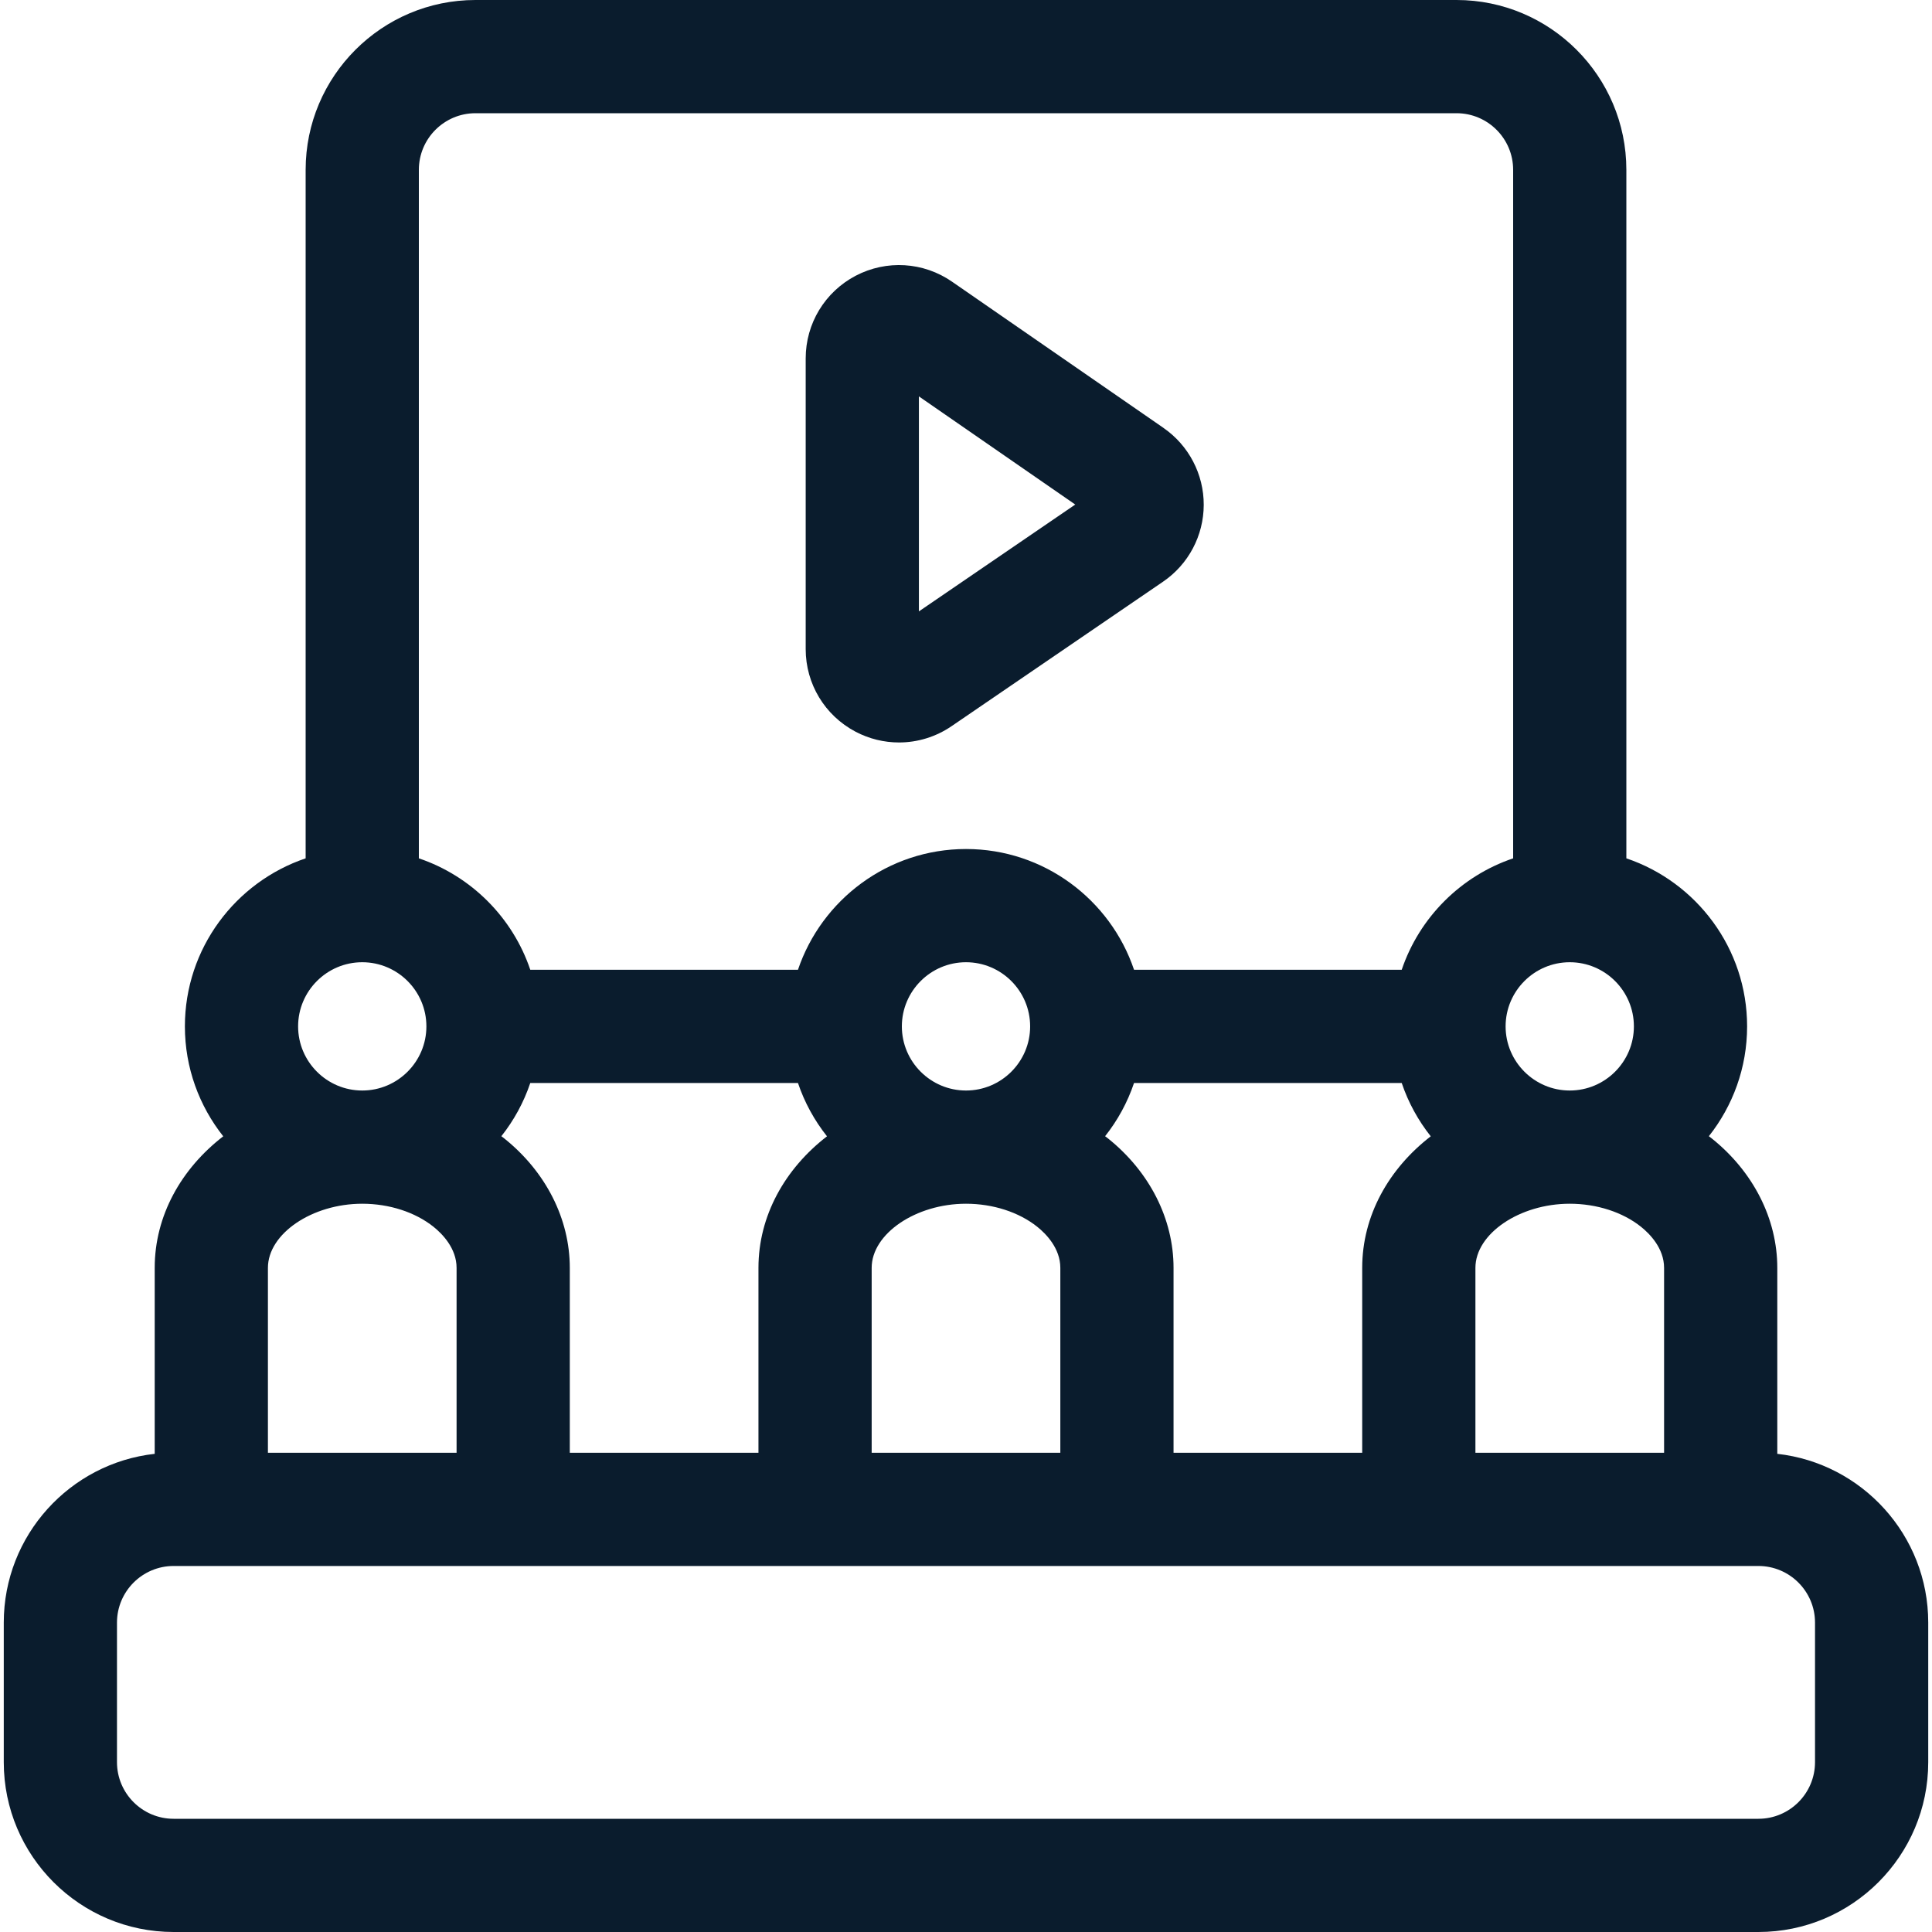
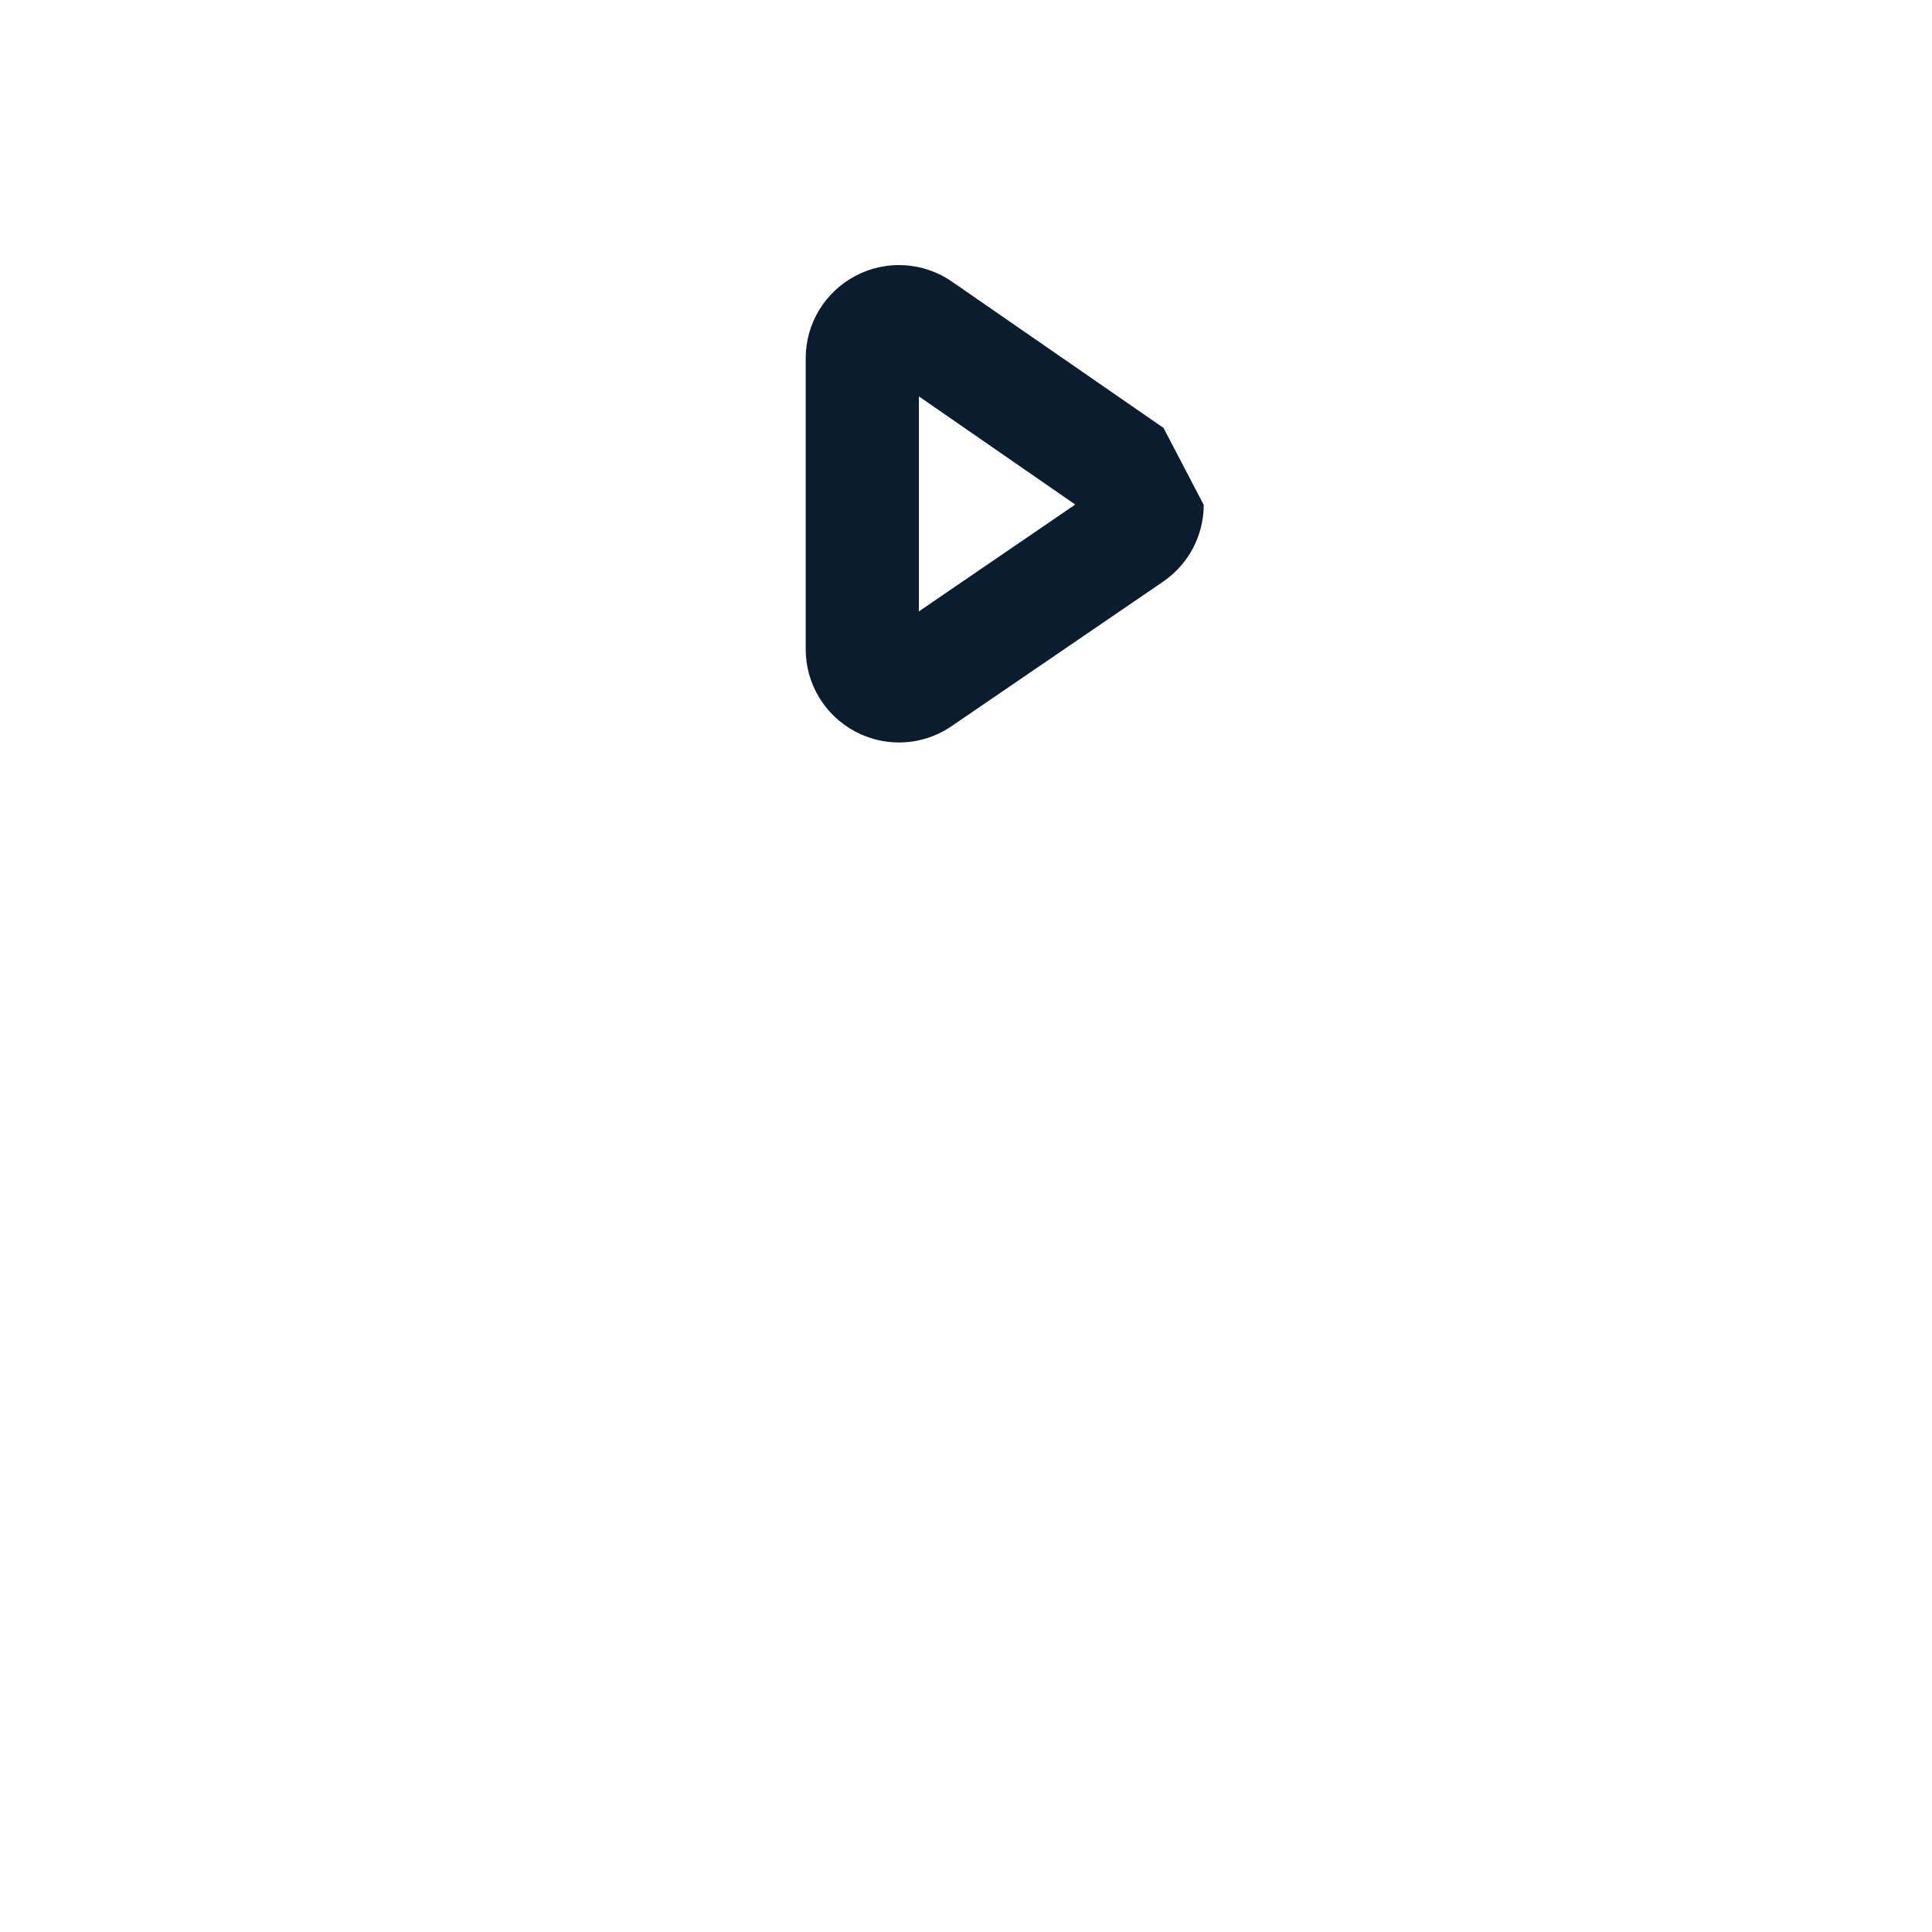
<svg xmlns="http://www.w3.org/2000/svg" width="40" height="40" viewBox="0 0 40 40" fill="none">
-   <path d="M36.797 30.1V26.25C36.797 25.237 36.302 24.26 35.439 23.569C35.42 23.554 35.4 23.539 35.38 23.524C35.875 22.898 36.172 22.108 36.172 21.25C36.172 19.635 35.123 18.261 33.672 17.771V3.516C33.672 1.577 32.095 0 30.156 0H9.844C7.905 0 6.328 1.577 6.328 3.516V17.771C4.877 18.261 3.828 19.635 3.828 21.25C3.828 22.109 4.126 22.9 4.622 23.526C3.751 24.198 3.203 25.171 3.203 26.25V30.1C1.448 30.295 0.078 31.787 0.078 33.594V36.484C0.078 38.423 1.655 40 3.594 40H36.406C38.345 40 39.922 38.423 39.922 36.484V33.594C39.922 31.787 38.552 30.295 36.797 30.1ZM24.297 30.078V26.25C24.297 25.237 23.802 24.26 22.939 23.569C22.92 23.554 22.899 23.539 22.88 23.524C23.139 23.197 23.343 22.825 23.479 22.422H29.021C29.157 22.826 29.362 23.198 29.622 23.526C28.751 24.198 28.203 25.171 28.203 26.25V30.078H24.297ZM11.797 30.078V26.25C11.797 25.237 11.302 24.26 10.439 23.569C10.42 23.554 10.399 23.539 10.38 23.524C10.639 23.197 10.843 22.825 10.979 22.422H16.521C16.657 22.826 16.862 23.198 17.122 23.526C16.251 24.198 15.703 25.171 15.703 26.25V30.078H11.797ZM5.547 26.25C5.547 25.543 6.46 24.922 7.5 24.922C8.058 24.922 8.596 25.096 8.975 25.399C9.154 25.542 9.453 25.843 9.453 26.25V30.078H5.547V26.25ZM20 22.578C19.268 22.578 18.672 21.982 18.672 21.25C18.672 20.518 19.268 19.922 20 19.922C20.732 19.922 21.328 20.518 21.328 21.25C21.328 21.982 20.732 22.578 20 22.578ZM18.047 26.25C18.047 25.543 18.96 24.922 20 24.922C20.558 24.922 21.096 25.096 21.475 25.399C21.654 25.542 21.953 25.843 21.953 26.25V30.078H18.047V26.25ZM30.547 26.25C30.547 25.543 31.46 24.922 32.5 24.922C33.058 24.922 33.596 25.096 33.975 25.399C34.154 25.542 34.453 25.843 34.453 26.25V30.078H30.547V26.25ZM32.5 22.578C31.768 22.578 31.172 21.982 31.172 21.25C31.172 20.518 31.768 19.922 32.5 19.922C33.232 19.922 33.828 20.518 33.828 21.25C33.828 21.982 33.232 22.578 32.5 22.578ZM9.844 2.344H30.156C30.802 2.344 31.328 2.869 31.328 3.516V17.771C30.245 18.137 29.387 18.995 29.021 20.078H23.479C22.989 18.627 21.615 17.578 20 17.578C18.385 17.578 17.011 18.627 16.521 20.078H10.979C10.613 18.995 9.755 18.137 8.672 17.771V3.516C8.672 2.869 9.198 2.344 9.844 2.344ZM6.172 21.25C6.172 20.518 6.768 19.922 7.5 19.922C8.232 19.922 8.828 20.518 8.828 21.25C8.828 21.982 8.232 22.578 7.5 22.578C6.768 22.578 6.172 21.982 6.172 21.25ZM37.578 36.484C37.578 37.13 37.052 37.656 36.406 37.656H3.594C2.948 37.656 2.422 37.13 2.422 36.484V33.594C2.422 32.948 2.948 32.422 3.594 32.422H36.406C37.052 32.422 37.578 32.948 37.578 33.594V36.484Z" fill="#0A1C2D" />
-   <path d="M17.711 15.148C17.995 15.298 18.305 15.372 18.613 15.372C18.994 15.372 19.374 15.258 19.702 15.034L24.08 12.043C24.606 11.684 24.92 11.09 24.922 10.454C24.924 9.818 24.612 9.222 24.089 8.86L24.09 8.86L19.711 5.832C19.119 5.422 18.354 5.375 17.716 5.709C17.078 6.044 16.681 6.699 16.681 7.42V13.44C16.681 14.158 17.076 14.812 17.711 15.148V15.148ZM19.025 8.207L22.262 10.446L19.025 12.658V8.207Z" fill="#0A1C2D" />
+   <path d="M17.711 15.148C17.995 15.298 18.305 15.372 18.613 15.372C18.994 15.372 19.374 15.258 19.702 15.034L24.08 12.043C24.606 11.684 24.92 11.09 24.922 10.454L24.09 8.86L19.711 5.832C19.119 5.422 18.354 5.375 17.716 5.709C17.078 6.044 16.681 6.699 16.681 7.42V13.44C16.681 14.158 17.076 14.812 17.711 15.148V15.148ZM19.025 8.207L22.262 10.446L19.025 12.658V8.207Z" fill="#0A1C2D" />
</svg>